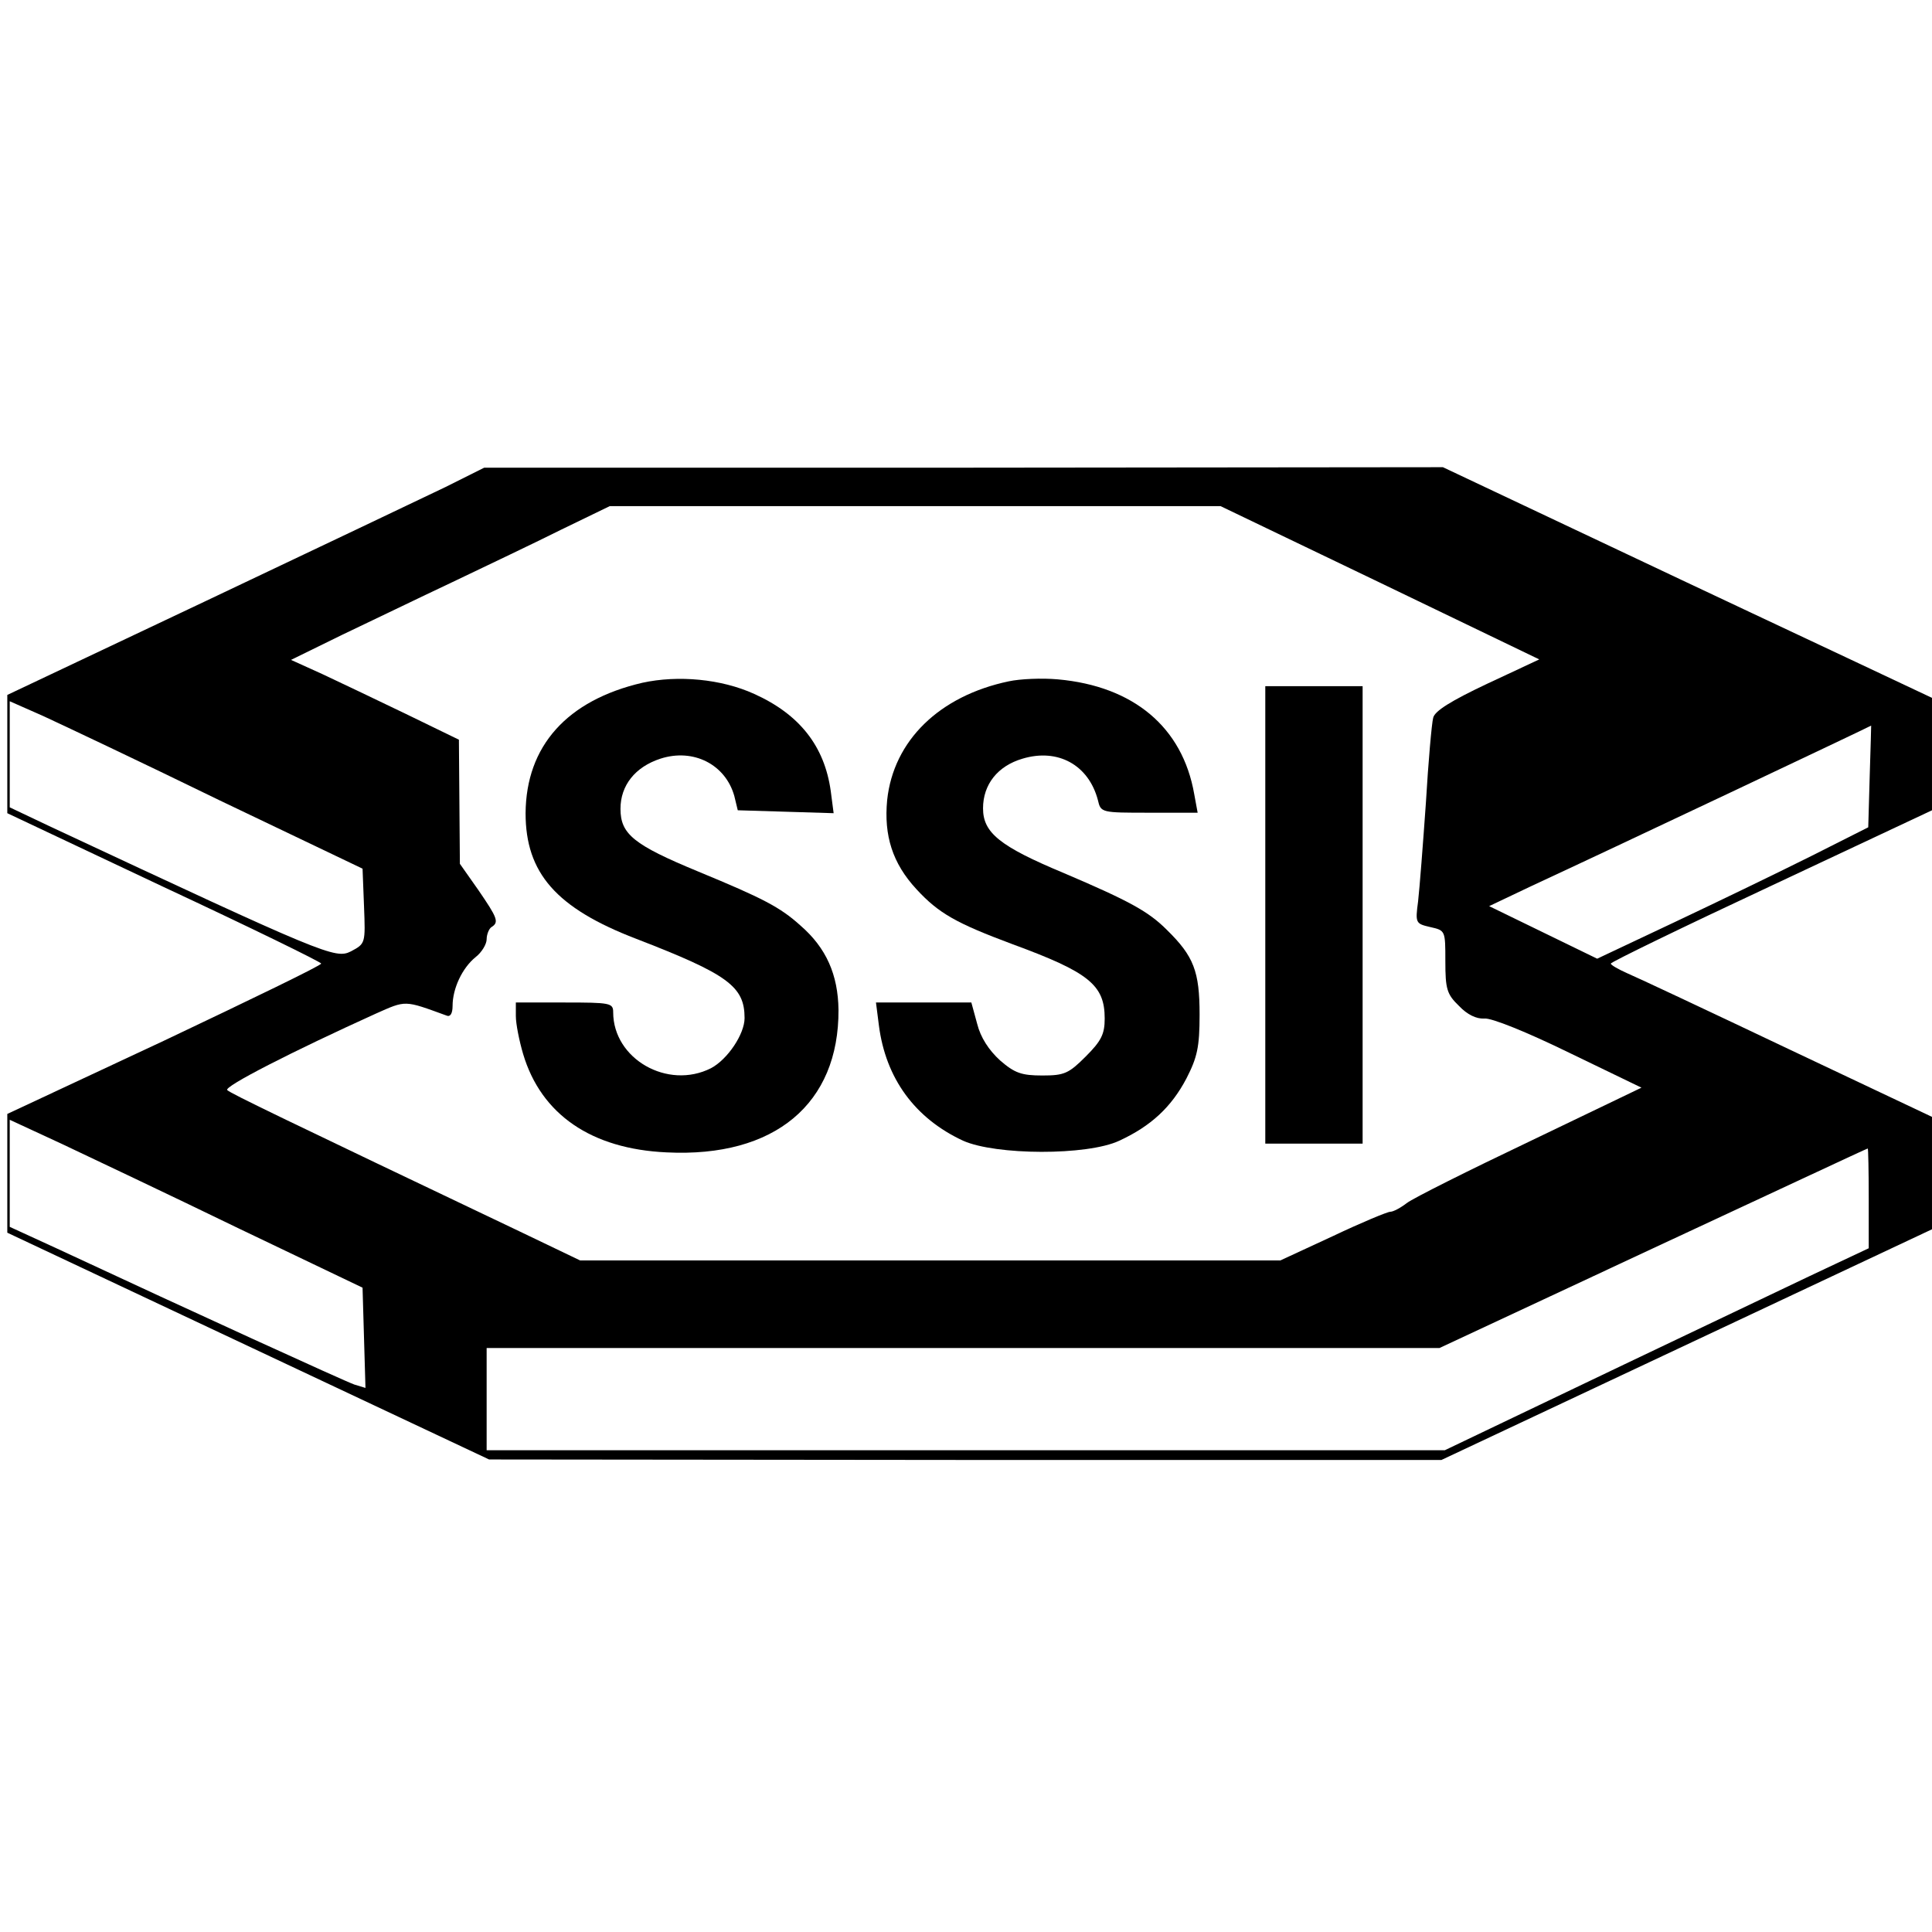
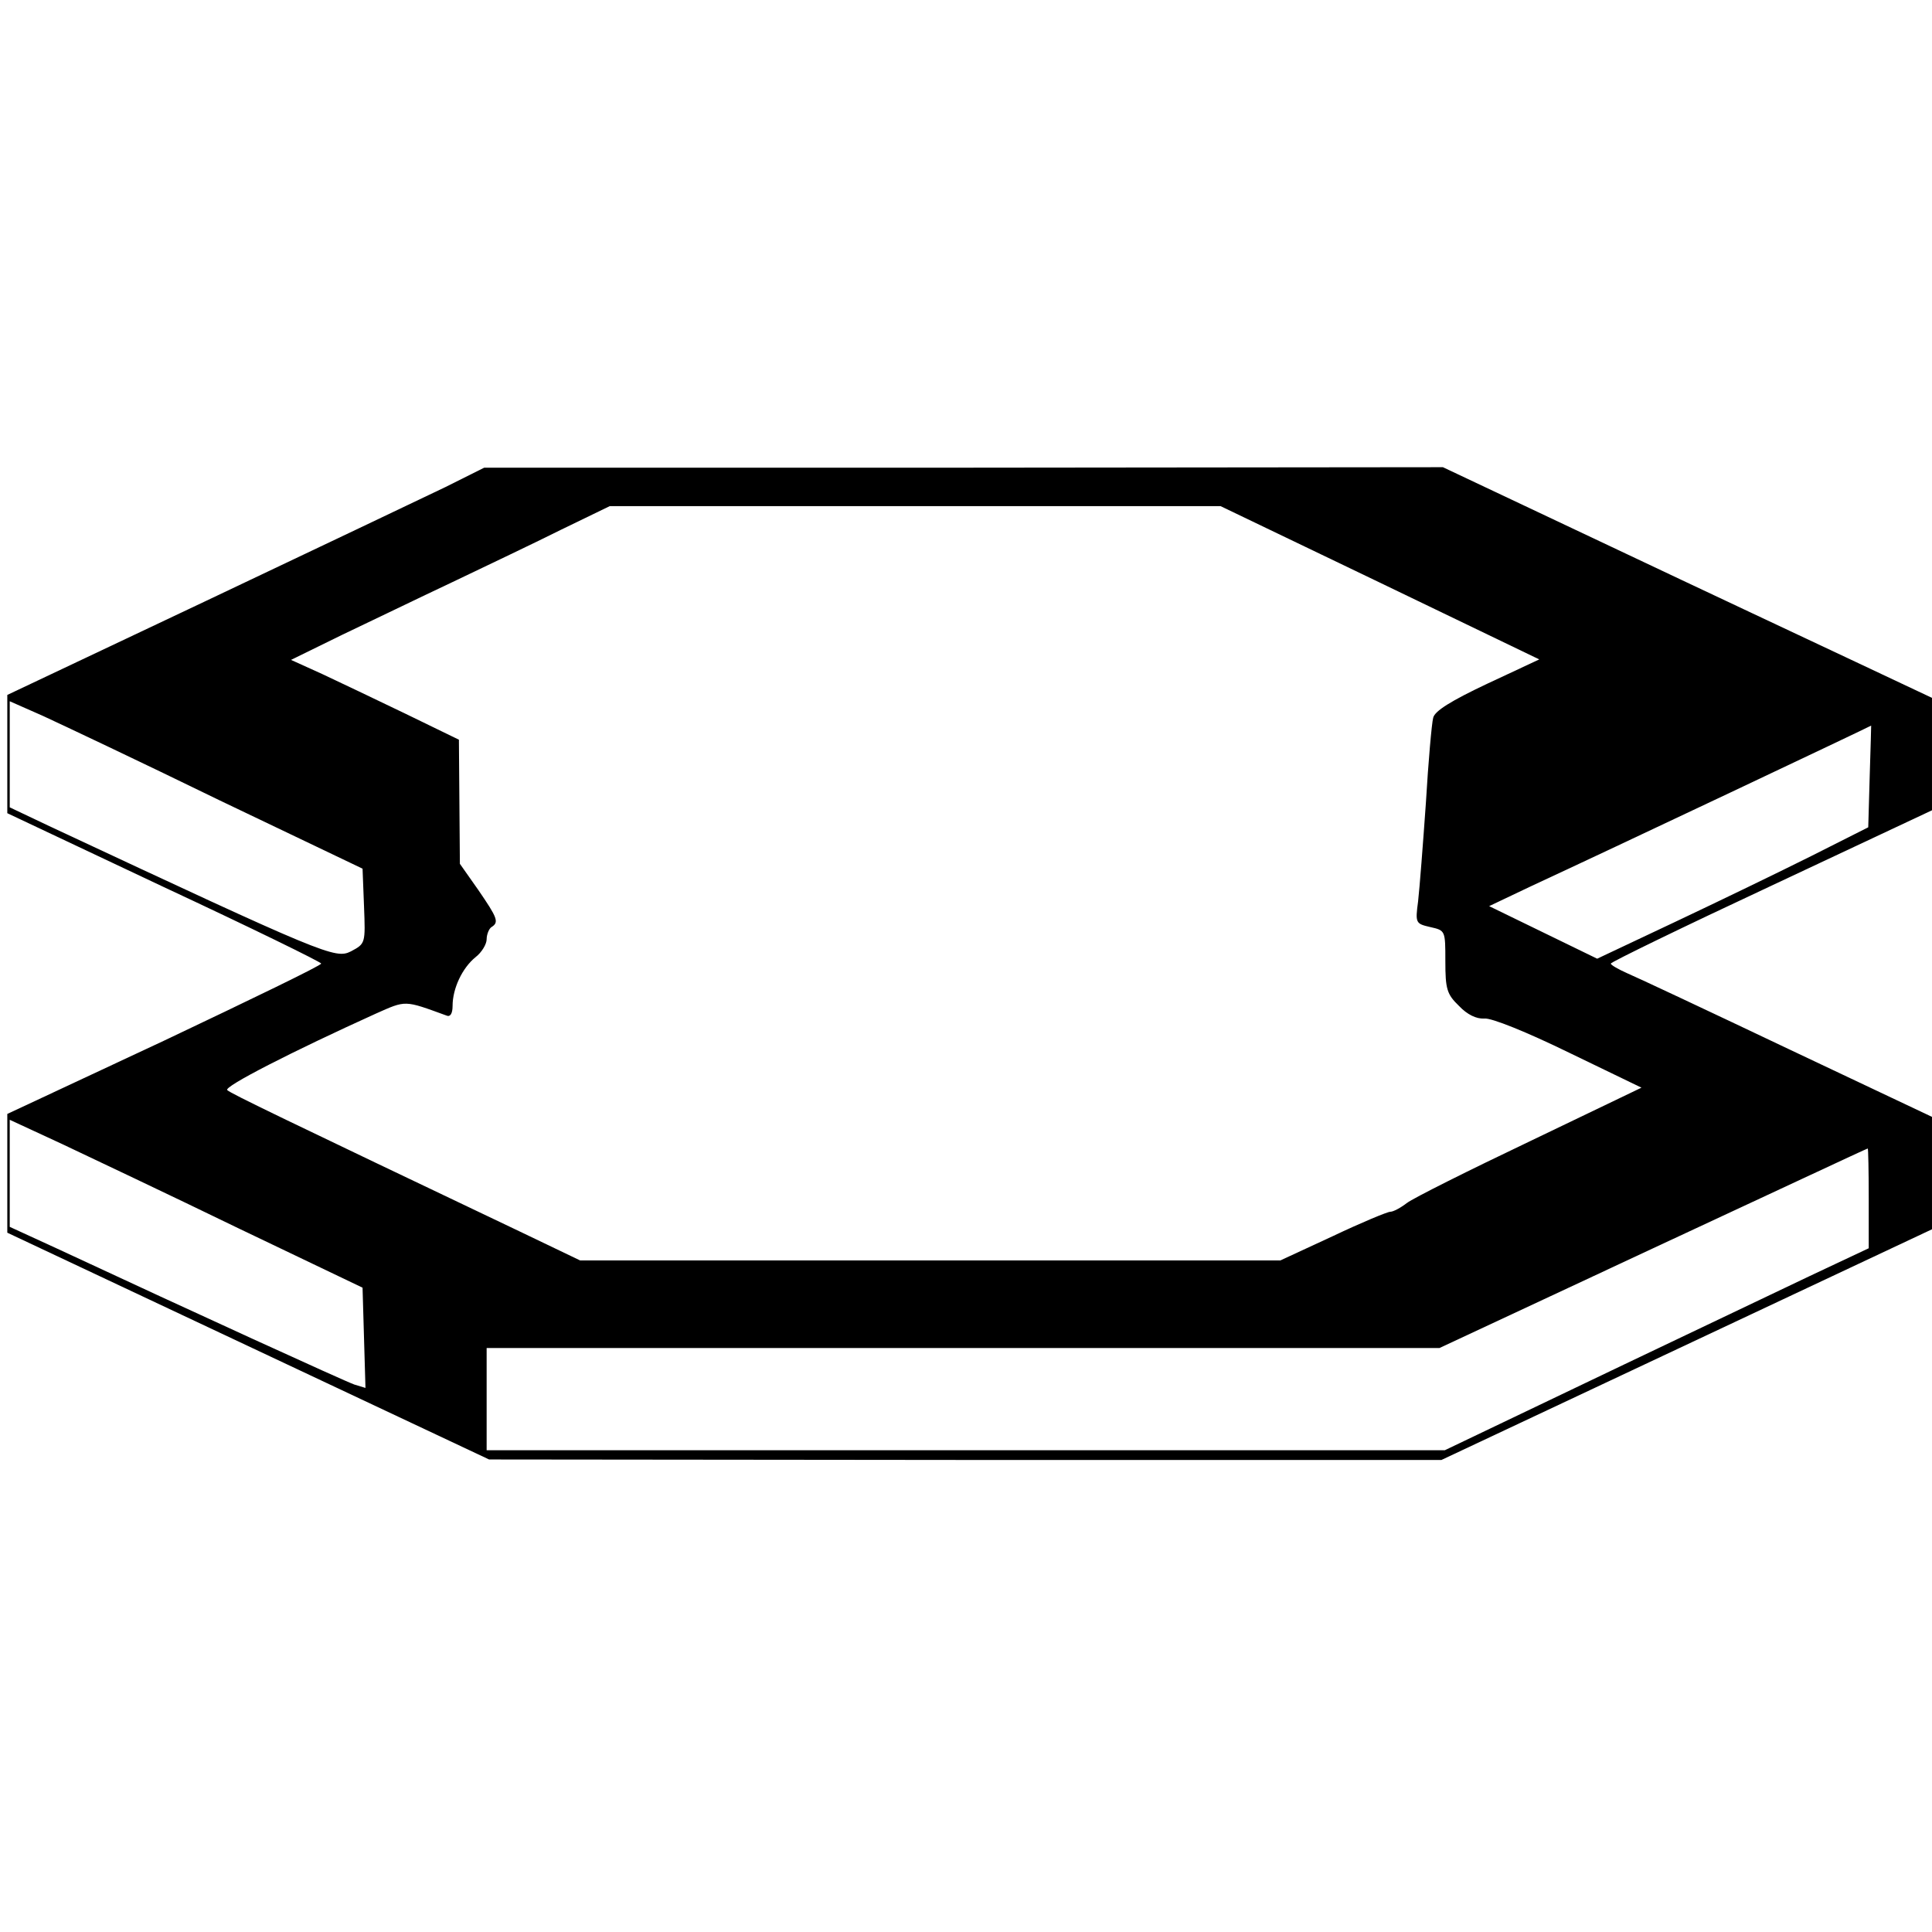
<svg xmlns="http://www.w3.org/2000/svg" version="1.0" width="397pt" height="397pt" viewBox="0 0 397 397" preserveAspectRatio="xMidYMid meet">
  <g transform="translate(0,397) scale(0.1,-0.1)" fill="#000000" stroke="none">
    <path d="M915 2969 c-44 -21 -264 -126 -490 -233 l-410 -194 0 -122 0 -121 322 -152 c178 -83 323 -154 323 -157 0 -4 -145 -74 -322 -158 l-323 -151 0 -122 0 -122 495 -233 495 -233 979 -1 978 0 504 237 504 237 0 116 0 115 -296 140 c-162 77 -311 147 -330 155 -18 8 -34 17 -34 20 0 3 148 75 330 160 l330 155 0 116 0 115 -157 74 c-87 41 -313 147 -503 237 l-345 163 -985 -1 -985 0 -80 -40z m1920 -196 l328 -158 -107 -50 c-74 -35 -108 -56 -111 -70 -3 -11 -10 -90 -15 -175 -6 -85 -13 -176 -16 -202 -6 -45 -5 -46 25 -53 31 -7 31 -7 31 -70 0 -57 3 -68 28 -92 17 -18 36 -27 52 -26 14 2 88 -28 174 -70 l149 -72 -229 -110 c-126 -60 -240 -117 -253 -127 -13 -10 -28 -18 -34 -18 -6 0 -59 -22 -118 -50 l-108 -50 -719 0 -720 0 -123 59 c-487 232 -595 284 -602 291 -8 7 135 80 305 157 63 28 58 28 146 -4 7 -3 12 4 12 20 0 36 20 78 47 100 13 10 23 27 23 37 0 10 5 22 10 25 16 10 12 19 -27 76 l-38 54 -1 127 -1 128 -109 53 c-60 29 -138 66 -172 82 l-64 29 104 51 c57 27 160 77 228 109 69 33 170 81 224 108 l99 48 627 0 628 0 327 -157z m-2385 -447 l295 -141 3 -77 c3 -77 3 -77 -27 -93 -32 -16 -52 -8 -623 259 l-78 37 0 109 0 109 68 -30 c37 -17 200 -94 362 -173z m3392 49 l-3 -105 -117 -59 c-64 -32 -190 -93 -279 -135 l-161 -76 -111 54 -111 54 82 39 c164 76 703 331 703 332 0 1 -1 -46 -3 -104z m-3352 -929 l255 -122 3 -103 3 -103 -23 7 c-20 7 -331 149 -610 279 l-98 45 0 110 0 110 108 -50 c59 -28 222 -105 362 -173z m3350 62 l0 -103 -68 -32 c-37 -17 -233 -111 -435 -207 l-368 -176 -984 0 -985 0 0 105 0 105 979 0 979 0 439 205 c241 112 439 205 441 205 1 0 2 -46 2 -102z" />
-     <path d="M1320 2567 c-155 -36 -239 -130 -240 -268 0 -123 63 -195 227 -258 189 -73 223 -98 223 -163 0 -33 -35 -85 -69 -103 -89 -45 -201 19 -201 115 0 19 -6 20 -100 20 l-100 0 0 -28 c0 -16 7 -51 15 -78 37 -124 140 -195 295 -202 222 -11 354 100 353 293 -1 72 -25 127 -78 173 -42 38 -77 56 -210 111 -133 55 -160 77 -160 129 0 48 30 86 82 103 68 22 134 -12 152 -77 l7 -29 99 -3 98 -3 -6 46 c-13 92 -64 157 -157 199 -68 31 -157 39 -230 23z" />
-     <path d="M2073 2570 c-143 -30 -237 -122 -250 -244 -7 -73 11 -130 60 -183 46 -50 82 -70 197 -113 158 -58 190 -84 190 -153 0 -32 -7 -46 -39 -78 -35 -35 -44 -39 -89 -39 -43 0 -57 5 -87 31 -23 21 -40 47 -47 75 l-12 44 -98 0 -98 0 6 -47 c14 -109 74 -191 173 -237 67 -30 255 -31 321 0 65 30 107 69 138 128 22 43 27 64 27 131 0 89 -12 120 -67 174 -38 38 -76 59 -212 117 -132 55 -166 83 -166 133 0 49 30 87 81 102 73 22 136 -13 155 -85 6 -26 7 -26 106 -26 l99 0 -7 38 c-24 138 -125 222 -280 236 -33 3 -78 1 -101 -4z" />
-     <path d="M2600 2090 l0 -470 100 0 100 0 0 470 0 470 -100 0 -100 0 0 -470z" />
  </g>
</svg>